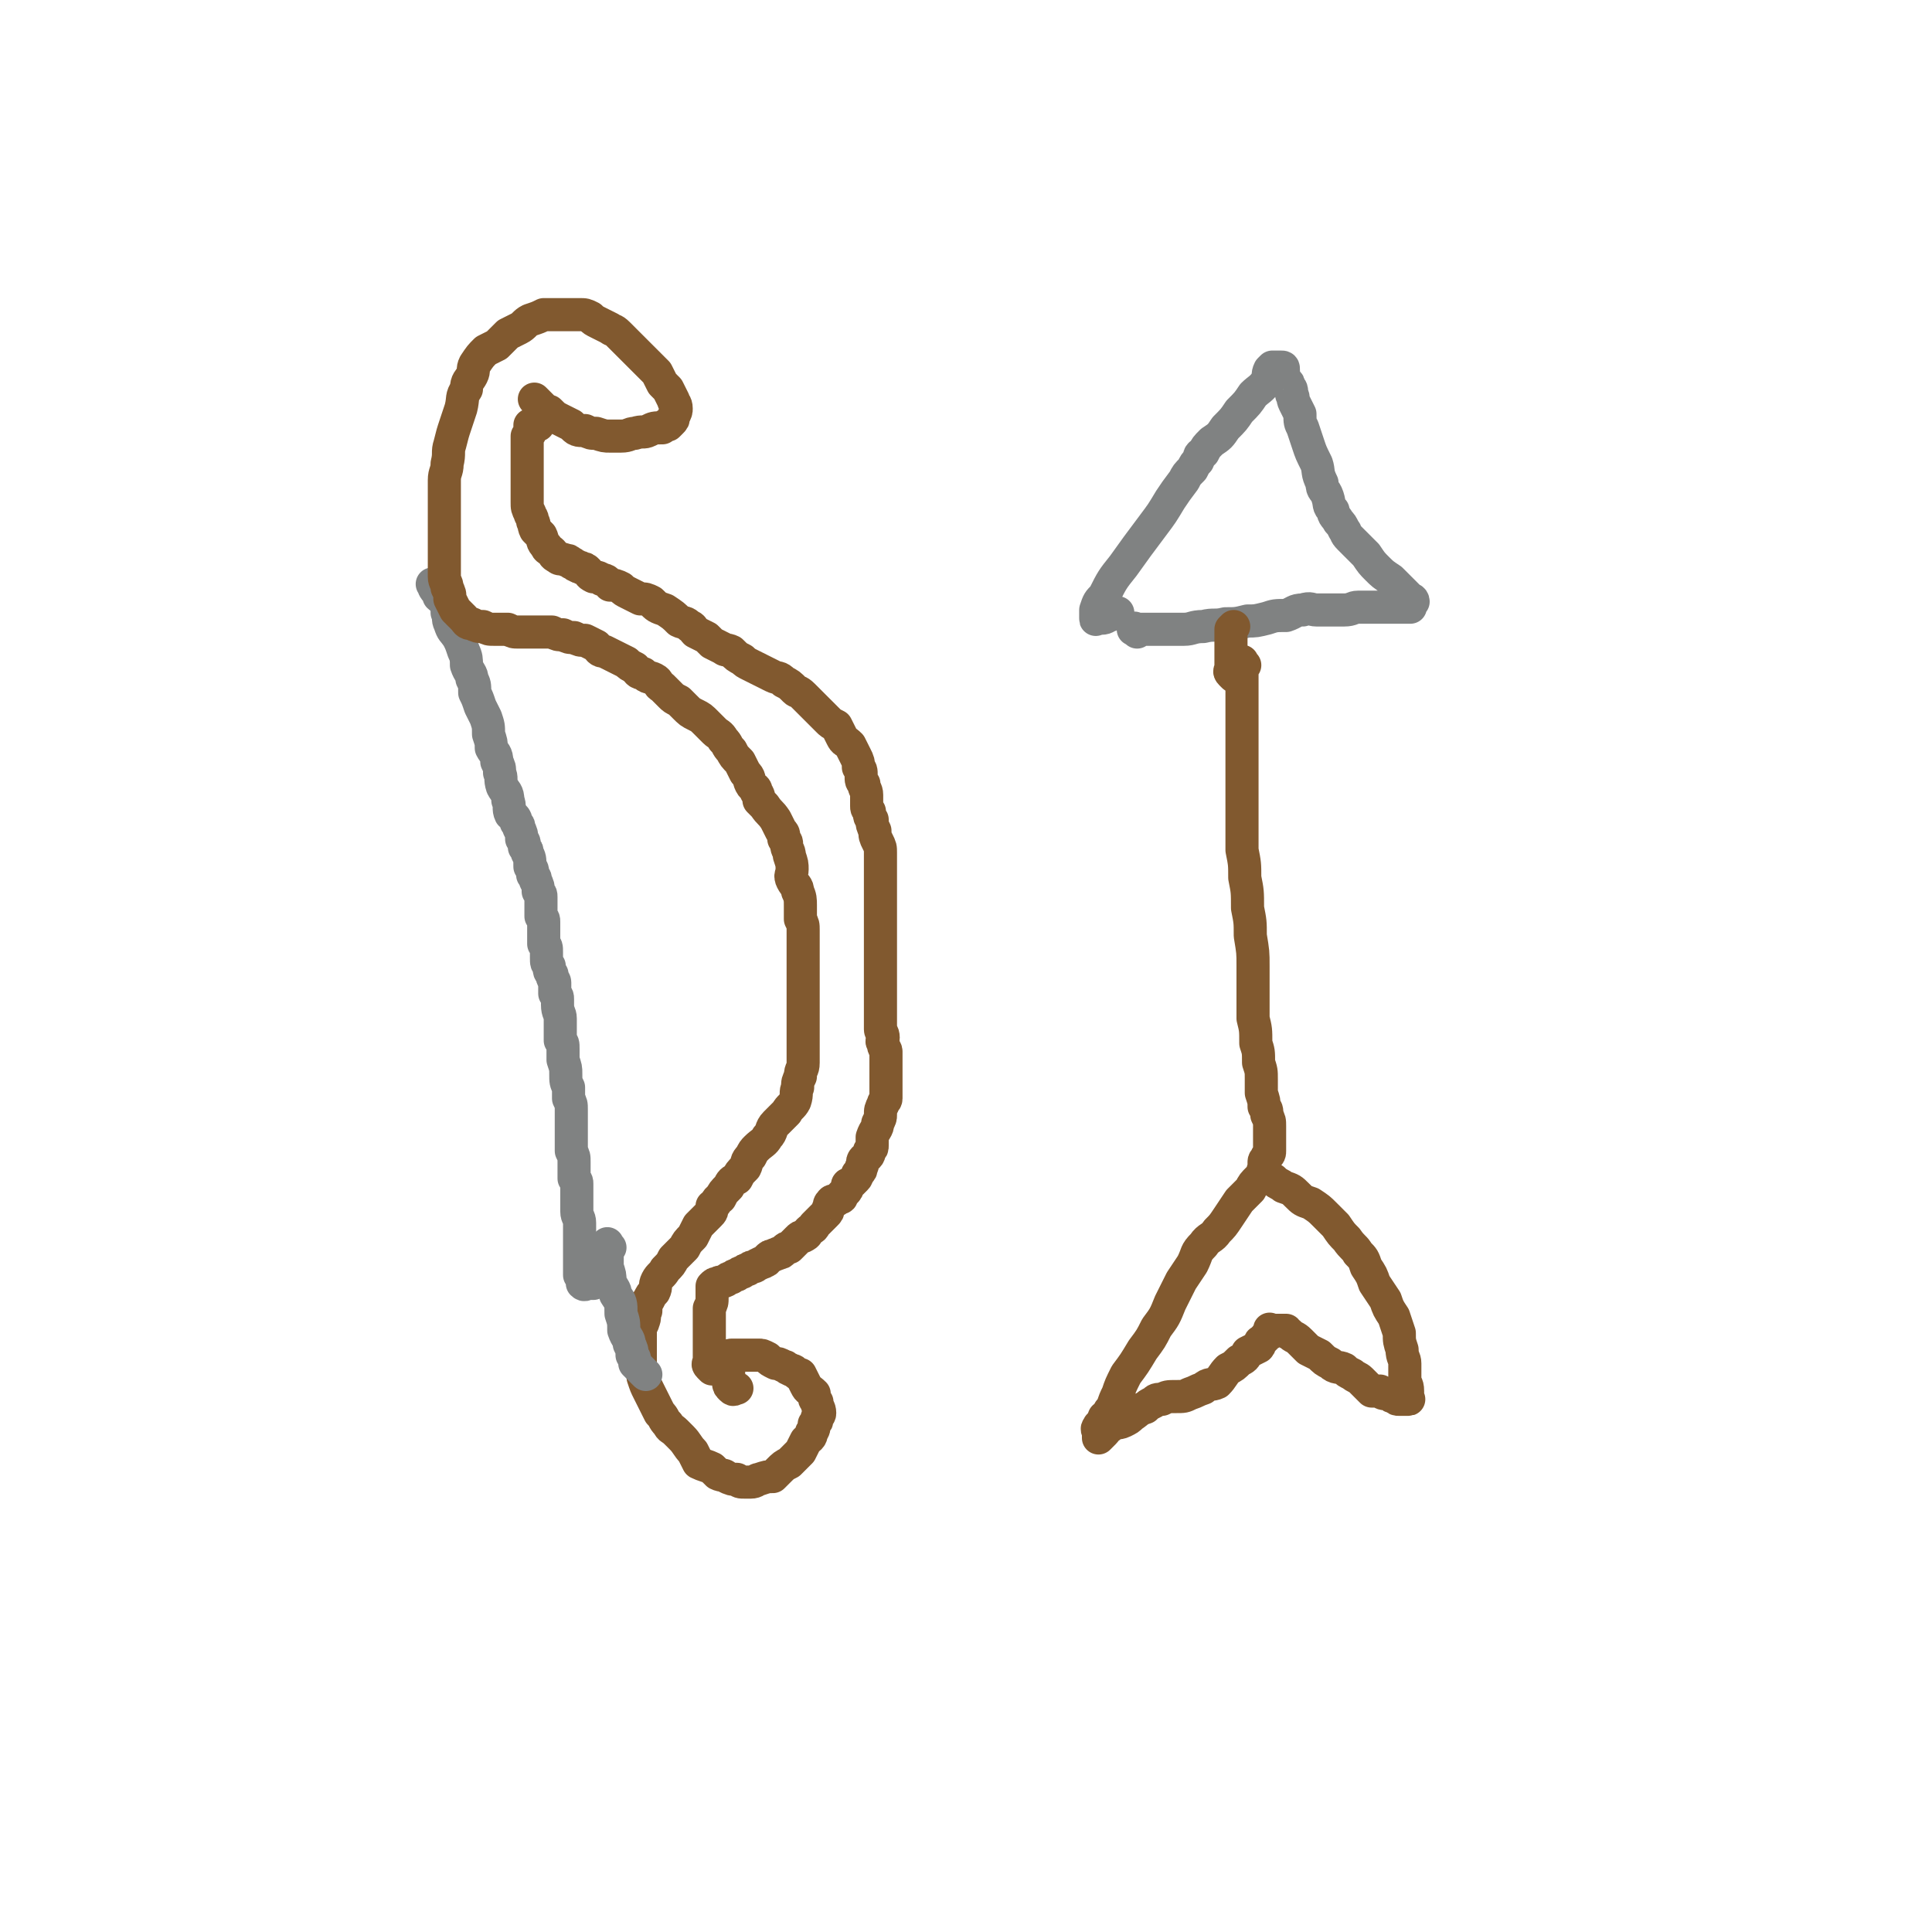
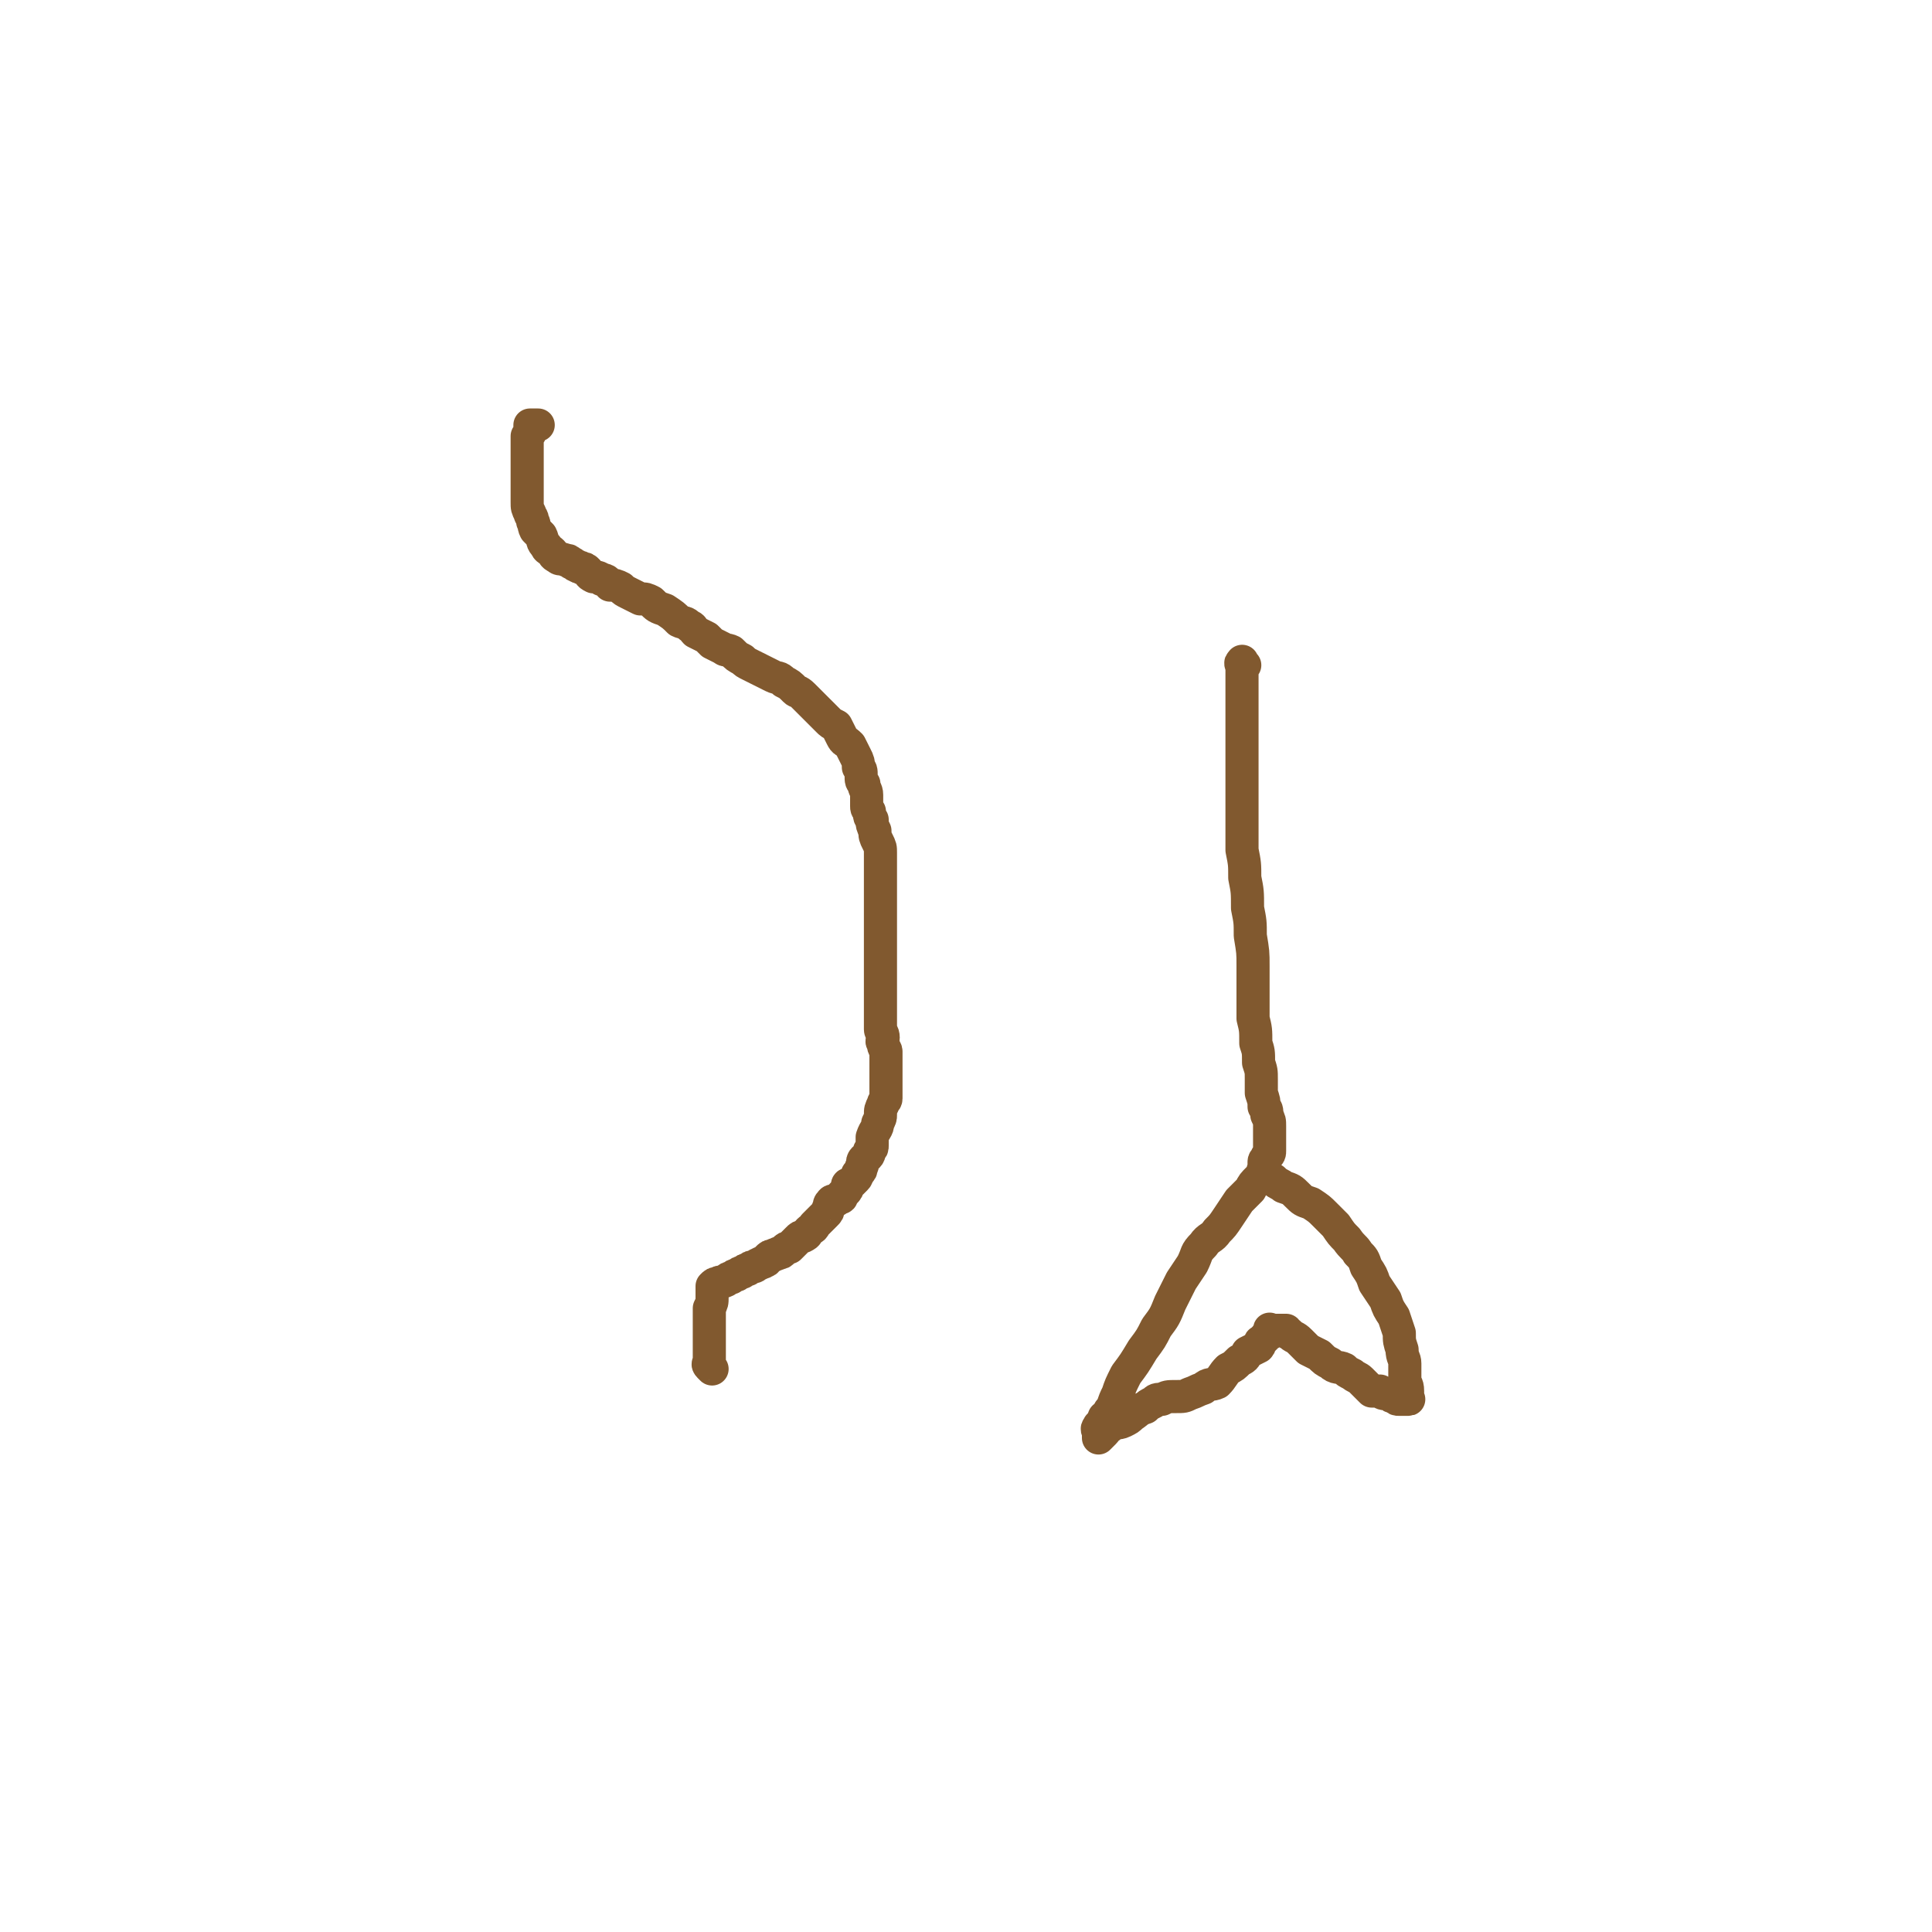
<svg xmlns="http://www.w3.org/2000/svg" viewBox="0 0 700 700" version="1.1">
  <g fill="none" stroke="#808282" stroke-width="12" stroke-linecap="round" stroke-linejoin="round">
-     <path d="M158,213c-1,-1 -2,-2 -1,-1 0,0 0,1 1,2 1,1 1,2 1,2 1,1 2,1 2,2 1,2 1,2 1,4 1,2 0,2 1,4 1,3 1,2 3,5 1,2 1,2 2,5 1,2 1,3 1,5 1,3 2,3 2,5 1,2 1,2 1,5 1,2 1,2 2,5 1,2 1,2 2,4 1,3 1,3 1,6 1,3 1,3 1,5 1,2 2,2 2,5 1,2 1,2 1,4 1,2 0,2 1,5 1,2 2,2 2,5 1,2 0,3 1,5 1,1 2,1 2,3 1,1 1,1 1,2 1,2 1,2 1,4 1,1 1,1 1,3 1,1 1,1 1,2 1,2 1,2 1,5 1,1 1,1 1,3 1,1 1,1 1,2 1,2 1,2 1,4 1,1 1,1 1,2 0,1 0,1 0,2 0,1 0,1 0,2 0,2 0,2 0,3 1,1 1,1 1,2 0,3 0,3 0,5 0,1 0,1 0,3 1,1 1,1 1,3 0,1 0,1 0,2 0,2 0,2 1,3 0,2 0,2 1,3 0,2 1,2 1,3 0,2 0,2 0,4 1,1 1,1 1,2 0,1 0,1 0,2 0,3 1,3 1,5 0,2 0,2 0,4 0,2 0,2 0,4 1,1 1,1 1,3 0,2 0,2 0,4 1,3 1,3 1,5 0,3 0,3 1,5 0,2 0,2 0,4 1,2 1,2 1,4 0,2 0,2 0,5 0,1 0,1 0,3 0,2 0,2 0,4 0,1 0,1 0,3 1,2 1,2 1,4 0,1 0,1 0,2 0,2 0,2 0,4 1,1 1,1 1,2 0,2 0,2 0,3 0,3 0,3 0,5 0,1 0,1 0,2 0,2 1,2 1,4 0,1 0,1 0,3 0,2 0,2 0,4 0,1 0,1 0,3 0,1 0,1 0,3 0,1 0,1 0,2 0,1 0,1 0,2 0,0 0,0 0,1 0,0 0,0 0,1 0,0 0,0 1,1 0,0 0,0 0,1 0,0 0,0 0,1 0,0 0,0 0,0 1,1 1,0 2,0 1,0 1,0 2,0 0,0 0,0 0,0 " />
-   </g>
+     </g>
  <g fill="none" stroke="#81592F" stroke-width="12" stroke-linecap="round" stroke-linejoin="round">
-     <path d="M195,146c-1,-1 -2,-2 -1,-1 0,0 1,1 2,2 2,2 2,2 3,2 2,2 2,2 4,3 2,1 2,1 4,2 2,2 2,2 5,2 2,1 2,1 4,1 3,1 3,1 5,1 2,0 2,0 4,0 3,0 3,-1 5,-1 3,-1 3,0 5,-1 2,-1 2,-1 5,-1 1,-1 1,-1 2,-1 1,-1 1,-1 1,-1 1,-1 1,-1 1,-2 1,-2 1,-2 1,-3 0,-2 -1,-2 -1,-3 -1,-2 -1,-2 -2,-4 -1,-1 -1,-1 -2,-2 -1,-2 -1,-2 -2,-4 -1,-1 -1,-1 -2,-2 -2,-2 -2,-2 -3,-3 -2,-2 -2,-2 -3,-3 -2,-2 -2,-2 -3,-3 -2,-2 -2,-2 -3,-3 -2,-2 -2,-1 -3,-2 -2,-1 -2,-1 -4,-2 -2,-1 -2,-1 -3,-2 -2,-1 -2,-1 -4,-1 -2,0 -2,0 -4,0 -2,0 -2,0 -4,0 -2,0 -2,0 -5,0 -2,1 -2,1 -5,2 -2,1 -2,2 -4,3 -2,1 -2,1 -4,2 -2,2 -2,2 -4,4 -2,1 -2,1 -4,2 -2,2 -2,2 -4,5 -1,2 0,2 -1,4 -1,2 -2,2 -2,5 -2,3 -1,3 -2,7 -1,3 -1,3 -2,6 -1,3 -1,3 -2,7 -1,3 0,3 -1,7 0,3 -1,3 -1,6 0,2 0,2 0,5 0,3 0,3 0,6 0,4 0,4 0,7 0,3 0,3 0,5 0,3 0,3 0,5 0,2 0,2 0,5 0,1 0,1 0,2 0,2 1,2 1,4 1,2 1,2 1,4 1,2 1,2 2,4 1,1 1,1 3,3 1,1 1,2 3,2 2,1 2,1 4,1 2,1 2,1 4,1 2,0 2,0 5,0 2,1 2,1 4,1 2,0 2,0 4,0 2,0 2,0 4,0 2,0 2,0 4,0 2,1 2,1 4,1 2,1 2,1 4,1 2,1 2,1 4,1 2,1 2,1 4,2 1,1 1,2 3,2 2,1 2,1 4,2 2,1 2,1 4,2 1,1 1,1 3,2 1,1 1,2 3,2 2,2 2,1 4,2 2,1 1,2 3,3 1,1 1,1 3,3 1,1 1,1 3,2 1,1 1,1 2,2 2,2 2,2 4,3 2,1 2,1 4,3 1,1 1,1 3,3 1,1 2,1 3,3 2,2 1,2 3,4 1,2 1,2 3,4 1,2 1,2 2,4 2,2 1,2 2,4 1,2 2,1 2,3 1,1 1,2 1,3 1,1 1,1 2,2 2,3 2,2 4,5 1,2 1,2 2,4 1,1 1,1 1,3 1,1 1,1 1,2 0,2 1,2 1,4 1,3 1,3 1,5 0,2 -1,2 0,4 1,2 2,2 2,4 1,2 1,3 1,5 0,2 0,2 0,5 1,2 1,2 1,4 0,2 0,2 0,5 0,2 0,2 0,4 0,2 0,2 0,5 0,2 0,2 0,5 0,3 0,3 0,5 0,2 0,2 0,5 0,2 0,2 0,5 0,2 0,2 0,4 0,2 0,2 0,5 0,2 0,2 0,5 0,3 -1,2 -1,5 -1,2 -1,2 -1,4 -1,2 0,2 -1,5 -1,2 -2,2 -3,4 -2,2 -2,2 -4,4 -2,2 -1,3 -3,5 -1,2 -2,2 -4,4 -1,1 -1,1 -2,3 -2,2 -1,2 -2,4 -2,2 -2,2 -3,4 -2,1 -2,1 -3,3 -2,2 -2,2 -3,4 -2,1 -1,2 -3,3 0,2 0,2 -1,3 -2,2 -2,2 -4,4 -1,2 -1,2 -2,4 -2,2 -2,2 -3,4 -2,2 -2,2 -4,4 -1,2 -1,2 -3,4 -1,2 -2,2 -3,4 -1,2 0,2 -1,4 -1,1 -1,1 -2,3 -1,1 -1,2 -1,4 -1,2 0,2 -1,4 0,1 -1,1 -1,3 0,1 0,1 0,3 0,2 0,2 0,4 0,3 0,3 0,5 0,3 1,3 1,5 1,3 1,3 2,5 1,2 1,2 2,4 1,2 1,2 2,4 2,2 1,2 3,4 1,2 1,1 3,3 1,1 1,1 2,2 2,2 2,3 4,5 1,2 1,2 2,4 2,1 3,1 5,2 1,1 1,1 2,2 2,1 2,0 3,1 2,1 2,1 4,1 1,1 1,1 3,1 1,0 1,0 2,0 2,0 2,-1 3,-1 3,-1 3,-1 5,-1 1,-1 1,-1 2,-2 2,-2 2,-2 4,-3 1,-1 1,-1 2,-2 1,-1 1,-1 2,-2 1,-2 1,-2 2,-4 1,-1 2,-1 2,-3 1,-1 1,-2 1,-3 1,-1 1,-1 1,-2 0,-1 1,-1 1,-2 0,-2 -1,-2 -1,-4 -1,-1 -1,-1 -1,-3 -2,-2 -2,-1 -3,-3 -1,-2 -1,-2 -2,-4 -1,0 -1,0 -2,-1 -1,-1 -1,0 -2,-1 -1,0 -1,-1 -2,-1 -2,-1 -2,-1 -3,-1 -2,-1 -2,-1 -3,-2 -2,-1 -2,-1 -3,-1 -1,0 -1,0 -2,0 -2,0 -2,0 -3,0 -1,0 -1,0 -2,0 -1,0 -1,0 -2,0 -1,0 -1,0 -1,0 -1,0 -1,1 -1,1 0,1 0,1 0,2 0,2 0,2 0,3 0,1 0,1 0,2 0,1 0,1 0,2 0,1 0,1 1,2 0,0 0,0 0,0 1,1 1,0 1,0 0,0 1,0 1,0 " />
    <path d="M258,496c-1,-1 -1,-1 -1,-1 -1,-1 0,-1 0,-1 0,-1 0,-1 0,-1 0,-1 0,-1 0,-1 0,-1 0,-1 0,-2 0,-2 0,-2 0,-4 0,-2 0,-2 0,-5 0,-2 0,-2 0,-4 0,-2 0,-2 0,-3 1,-2 1,-2 1,-4 0,0 0,0 0,-1 0,-1 0,-1 0,-2 0,-1 0,-1 0,-1 1,-1 1,-1 2,-1 1,-1 1,0 3,-1 1,-1 1,-1 2,-1 1,-1 1,-1 2,-1 1,-1 1,-1 2,-1 1,-1 1,-1 2,-1 1,-1 1,-1 2,-1 1,0 1,-1 2,-1 1,-1 1,0 2,-1 1,0 1,-1 1,-1 1,-1 1,-1 2,-1 1,-1 1,0 2,-1 1,0 1,0 2,-1 1,-1 1,-1 2,-1 1,-1 1,-1 2,-2 1,-1 1,-1 1,-1 1,-1 1,-1 2,-1 2,-1 1,-1 2,-2 1,-1 2,-1 2,-2 1,-1 1,-1 2,-2 1,-1 1,-1 2,-2 1,-1 1,-1 1,-2 1,-1 0,-2 1,-2 0,-1 1,-1 1,-1 1,0 1,0 2,-1 1,0 1,0 1,-1 1,-1 1,-1 1,-1 1,-1 1,-1 1,-2 0,-1 0,-1 1,-1 1,-1 1,-1 1,-1 1,-1 1,-1 1,-1 1,-1 0,-1 1,-2 1,-1 1,-1 1,-2 1,-1 0,-2 1,-3 1,-1 2,-1 2,-3 1,-1 1,-1 1,-2 0,-2 0,-2 0,-3 1,-3 2,-3 2,-5 1,-2 1,-2 1,-3 0,-2 0,-2 1,-4 0,-1 1,-1 1,-2 0,-2 0,-2 0,-3 0,-1 0,-1 0,-2 0,-1 0,-1 0,-2 0,-2 0,-2 0,-3 0,-2 0,-2 0,-3 0,-2 0,-2 0,-4 0,-1 -1,-1 -1,-3 -1,-1 0,-1 0,-2 0,-2 -1,-2 -1,-3 0,-2 0,-2 0,-4 0,-1 0,-1 0,-2 0,-2 0,-2 0,-4 0,-2 0,-2 0,-5 0,-2 0,-2 0,-5 0,-2 0,-2 0,-4 0,-2 0,-2 0,-4 0,-2 0,-2 0,-4 0,-2 0,-2 0,-3 0,-2 0,-2 0,-4 0,-2 0,-2 0,-3 0,-2 0,-2 0,-4 0,-1 0,-1 0,-2 0,-2 0,-2 0,-3 0,-2 0,-2 0,-4 0,-2 0,-2 0,-4 0,-2 0,-2 0,-5 0,-2 0,-2 -1,-4 -1,-2 -1,-2 -1,-4 -1,-2 -1,-2 -1,-4 -1,-1 -1,-1 -1,-3 -1,-1 -1,-1 -1,-2 0,-2 0,-2 0,-4 0,-2 -1,-2 -1,-4 -1,-1 -1,-1 -1,-3 0,-2 0,-2 -1,-3 0,-2 0,-2 -1,-4 -1,-2 -1,-2 -2,-4 -2,-2 -2,-1 -3,-3 -1,-2 -1,-2 -2,-4 -2,-1 -2,-1 -3,-2 -2,-2 -2,-2 -4,-4 -1,-1 -1,-1 -3,-3 -1,-1 -1,-1 -2,-2 -2,-2 -2,-1 -3,-2 -2,-2 -2,-2 -4,-3 -2,-2 -2,-1 -4,-2 -2,-1 -2,-1 -4,-2 -2,-1 -2,-1 -4,-2 -2,-1 -2,-1 -3,-2 -2,-1 -2,-1 -4,-3 -2,-1 -2,0 -3,-1 -2,-1 -2,-1 -4,-2 -1,-1 -1,-1 -2,-2 -2,-1 -2,-1 -4,-2 -1,-1 -1,-2 -2,-2 -2,-2 -2,-1 -4,-2 -2,-2 -2,-2 -5,-4 -3,-1 -3,-1 -5,-3 -2,-1 -2,-1 -4,-1 -2,-1 -2,-1 -4,-2 -2,-1 -2,-1 -3,-2 -2,-1 -2,-1 -4,-1 -1,-1 -1,-2 -3,-2 -1,-1 -2,-1 -3,-1 -2,-1 -1,-1 -2,-2 -1,-1 -1,-1 -2,-1 -1,-1 -1,0 -2,-1 -1,0 -1,-1 -2,-1 -1,-1 -1,-1 -2,-1 -2,-1 -2,0 -3,-1 -2,-1 -1,-1 -2,-2 -1,-1 -2,-1 -2,-2 -2,-2 -1,-2 -2,-4 -1,-1 -1,-1 -2,-2 -1,-2 0,-2 -1,-3 0,-2 -1,-2 -1,-3 -1,-2 -1,-2 -1,-4 0,-2 0,-2 0,-5 0,-2 0,-2 0,-3 0,-2 0,-2 0,-4 0,-2 0,-2 0,-4 0,-2 0,-2 0,-3 0,-2 0,-2 0,-4 0,0 0,0 0,-1 1,-1 1,-1 1,-1 0,-1 0,-1 0,-2 0,-1 0,-1 0,-1 1,0 1,0 2,0 0,0 0,0 1,0 0,0 0,0 0,0 " />
  </g>
  <g fill="none" stroke="#808282" stroke-width="12" stroke-linecap="round" stroke-linejoin="round">
-     <path d="M221,452c-1,-1 -1,-2 -1,-1 -1,0 0,0 0,1 0,2 0,2 0,3 0,2 0,2 0,4 1,3 1,3 1,5 1,3 2,3 2,5 2,3 2,3 2,7 1,3 1,3 1,6 1,3 2,3 2,5 1,2 1,2 1,4 1,1 1,1 1,3 1,1 1,1 2,2 0,0 0,0 1,1 0,0 0,0 1,1 0,0 0,0 0,0 " />
-     <path d="M412,229c-1,-1 -2,-1 -1,-1 0,-1 0,0 1,0 2,0 2,0 4,0 3,0 3,0 6,0 3,0 3,0 7,0 3,0 3,-1 7,-1 4,-1 4,0 8,-1 4,0 4,0 8,-1 3,0 3,0 7,-1 3,-1 3,-1 7,-1 3,-1 3,-2 6,-2 3,-1 3,0 5,0 3,0 3,0 5,0 3,0 3,0 5,0 3,0 3,-1 5,-1 3,0 3,0 6,0 3,0 3,0 5,0 2,0 2,0 4,0 1,0 1,0 2,0 1,0 1,0 2,0 0,0 0,0 0,-1 1,-1 1,-1 1,-1 0,-1 -1,-1 -1,-1 -1,-1 -1,-1 -1,-1 -2,-2 -2,-2 -3,-3 -2,-2 -2,-2 -3,-3 -3,-2 -3,-2 -5,-4 -2,-2 -2,-2 -4,-5 -2,-2 -2,-2 -3,-3 -2,-2 -2,-2 -3,-3 -2,-2 -1,-2 -2,-3 -1,-2 -1,-2 -2,-3 -1,-2 -2,-2 -2,-4 -2,-2 -1,-2 -2,-5 -1,-3 -2,-2 -2,-5 -2,-4 -1,-4 -2,-7 -2,-4 -2,-4 -3,-7 -1,-3 -1,-3 -2,-6 -1,-2 -1,-2 -1,-5 -1,-2 -1,-2 -2,-4 -1,-2 0,-2 -1,-3 0,-2 0,-2 -1,-3 0,-1 0,-1 -1,-2 -1,-1 -1,-1 -1,-2 -1,-1 0,-1 0,-1 0,-1 0,-1 0,-1 0,-1 0,-1 -1,-1 0,0 0,0 -1,0 0,0 -1,0 -1,0 -1,0 -1,0 -1,0 -1,1 -1,1 -1,1 -1,2 0,2 -1,4 -2,3 -3,3 -5,5 -2,3 -2,3 -5,6 -2,3 -2,3 -5,6 -2,3 -2,3 -5,5 -2,2 -2,2 -3,4 -2,1 -1,1 -2,3 -1,1 -1,1 -2,3 -2,2 -2,2 -3,4 -3,4 -3,4 -5,7 -3,5 -3,5 -6,9 -6,8 -6,8 -11,15 -4,5 -4,5 -7,11 -2,2 -2,2 -3,5 0,1 0,1 0,2 0,0 0,0 0,1 0,0 0,0 0,0 0,1 0,0 1,0 1,0 1,0 1,0 2,0 2,-1 3,-1 1,-1 1,-1 2,-1 1,0 1,0 1,0 " />
-   </g>
+     </g>
  <g fill="none" stroke="#81592F" stroke-width="12" stroke-linecap="round" stroke-linejoin="round">
    <path d="M451,241c-1,-1 -1,-2 -1,-1 -1,0 0,1 0,2 0,1 0,1 0,3 0,3 0,3 0,5 0,5 0,5 0,10 0,5 0,5 0,10 0,5 0,5 0,10 0,5 0,5 0,9 0,5 0,5 0,9 0,5 0,5 0,10 1,5 1,5 1,10 1,5 1,5 1,11 1,5 1,5 1,10 1,6 1,6 1,11 0,5 0,5 0,10 0,5 0,5 0,9 1,4 1,4 1,9 1,3 1,3 1,7 1,3 1,3 1,6 0,3 0,3 0,5 1,3 1,3 1,5 1,1 1,1 1,3 1,2 1,2 1,4 0,1 0,1 0,3 0,1 0,1 0,3 0,1 0,1 0,3 0,1 0,1 -1,2 0,1 -1,1 -1,2 0,1 0,1 0,2 0,0 0,0 0,1 0,0 0,0 0,0 -1,2 -1,2 -2,3 -2,2 -2,2 -3,4 -2,2 -2,2 -4,4 -2,3 -2,3 -4,6 -2,3 -2,3 -4,5 -2,3 -3,2 -5,5 -3,3 -2,3 -4,7 -2,3 -2,3 -4,6 -2,4 -2,4 -4,8 -2,5 -2,5 -5,9 -2,4 -2,4 -5,8 -3,5 -3,5 -6,9 -2,4 -2,4 -3,7 -1,2 -1,2 -2,5 -1,1 -1,1 -2,3 -1,1 -1,0 -1,1 -1,1 0,1 -1,2 0,1 -1,0 -1,1 -1,1 0,1 0,2 0,0 0,0 0,1 0,0 0,1 0,1 1,-1 1,-1 2,-2 1,-1 1,-2 2,-2 2,-2 3,-1 5,-2 2,-1 2,-1 3,-2 3,-2 2,-2 5,-3 1,-1 1,-1 3,-2 1,-1 1,-1 3,-1 2,-1 2,-1 5,-1 3,0 3,0 5,-1 3,-1 2,-1 5,-2 2,-2 3,-1 5,-2 2,-2 2,-3 4,-5 2,-1 2,-1 4,-3 2,-1 2,-1 3,-3 2,-1 2,-1 4,-2 1,-1 0,-2 1,-2 1,-1 1,-1 1,-1 1,-1 1,-1 1,-1 0,-1 1,0 1,-1 0,-1 0,-1 0,-1 0,-1 0,0 1,0 1,0 1,0 1,0 1,0 1,0 1,0 1,0 1,0 2,0 0,0 0,0 1,0 1,1 0,1 1,1 2,2 2,1 4,3 1,1 1,1 3,3 2,1 2,1 4,2 2,2 2,2 4,3 2,2 3,1 5,2 1,1 1,1 3,2 1,1 2,1 3,2 2,2 2,2 4,4 1,0 1,0 3,0 1,1 1,1 3,1 1,1 1,1 2,1 1,1 1,1 2,1 1,0 1,0 2,0 0,0 0,0 0,0 1,0 1,0 1,0 1,0 0,0 0,-1 0,-1 0,-1 0,-2 0,-3 -1,-2 -1,-5 0,-2 0,-2 0,-5 0,-2 -1,-2 -1,-5 -1,-3 -1,-3 -1,-6 -1,-3 -1,-3 -2,-6 -2,-3 -2,-3 -3,-6 -2,-3 -2,-3 -4,-6 -1,-3 -1,-3 -3,-6 -1,-3 -1,-3 -3,-5 -1,-2 -2,-2 -4,-5 -2,-2 -2,-2 -4,-5 -2,-2 -2,-2 -4,-4 -2,-2 -2,-2 -5,-4 -3,-1 -3,-1 -5,-3 -2,-2 -2,-2 -5,-3 -1,-1 -2,-1 -3,-2 -1,-1 -1,-1 -2,-1 -1,-1 -2,-1 -2,-2 -1,-1 0,-1 0,-2 0,-1 0,-2 0,-2 " />
-     <path d="M447,245c-1,-1 -1,-1 -1,-1 -1,-1 0,-1 0,-1 0,-1 0,-1 0,-1 0,-1 0,-1 0,-2 0,-1 0,-1 0,-2 0,-1 0,-1 0,-1 0,0 0,0 0,-1 0,-1 0,-1 0,-1 0,-1 0,-1 0,-1 0,-1 0,-1 0,-1 0,-1 0,-1 0,-2 0,-1 0,-1 0,-1 0,-1 0,-1 0,-1 0,-1 0,-1 0,-1 1,-1 1,-1 1,-1 " />
  </g>
</svg>